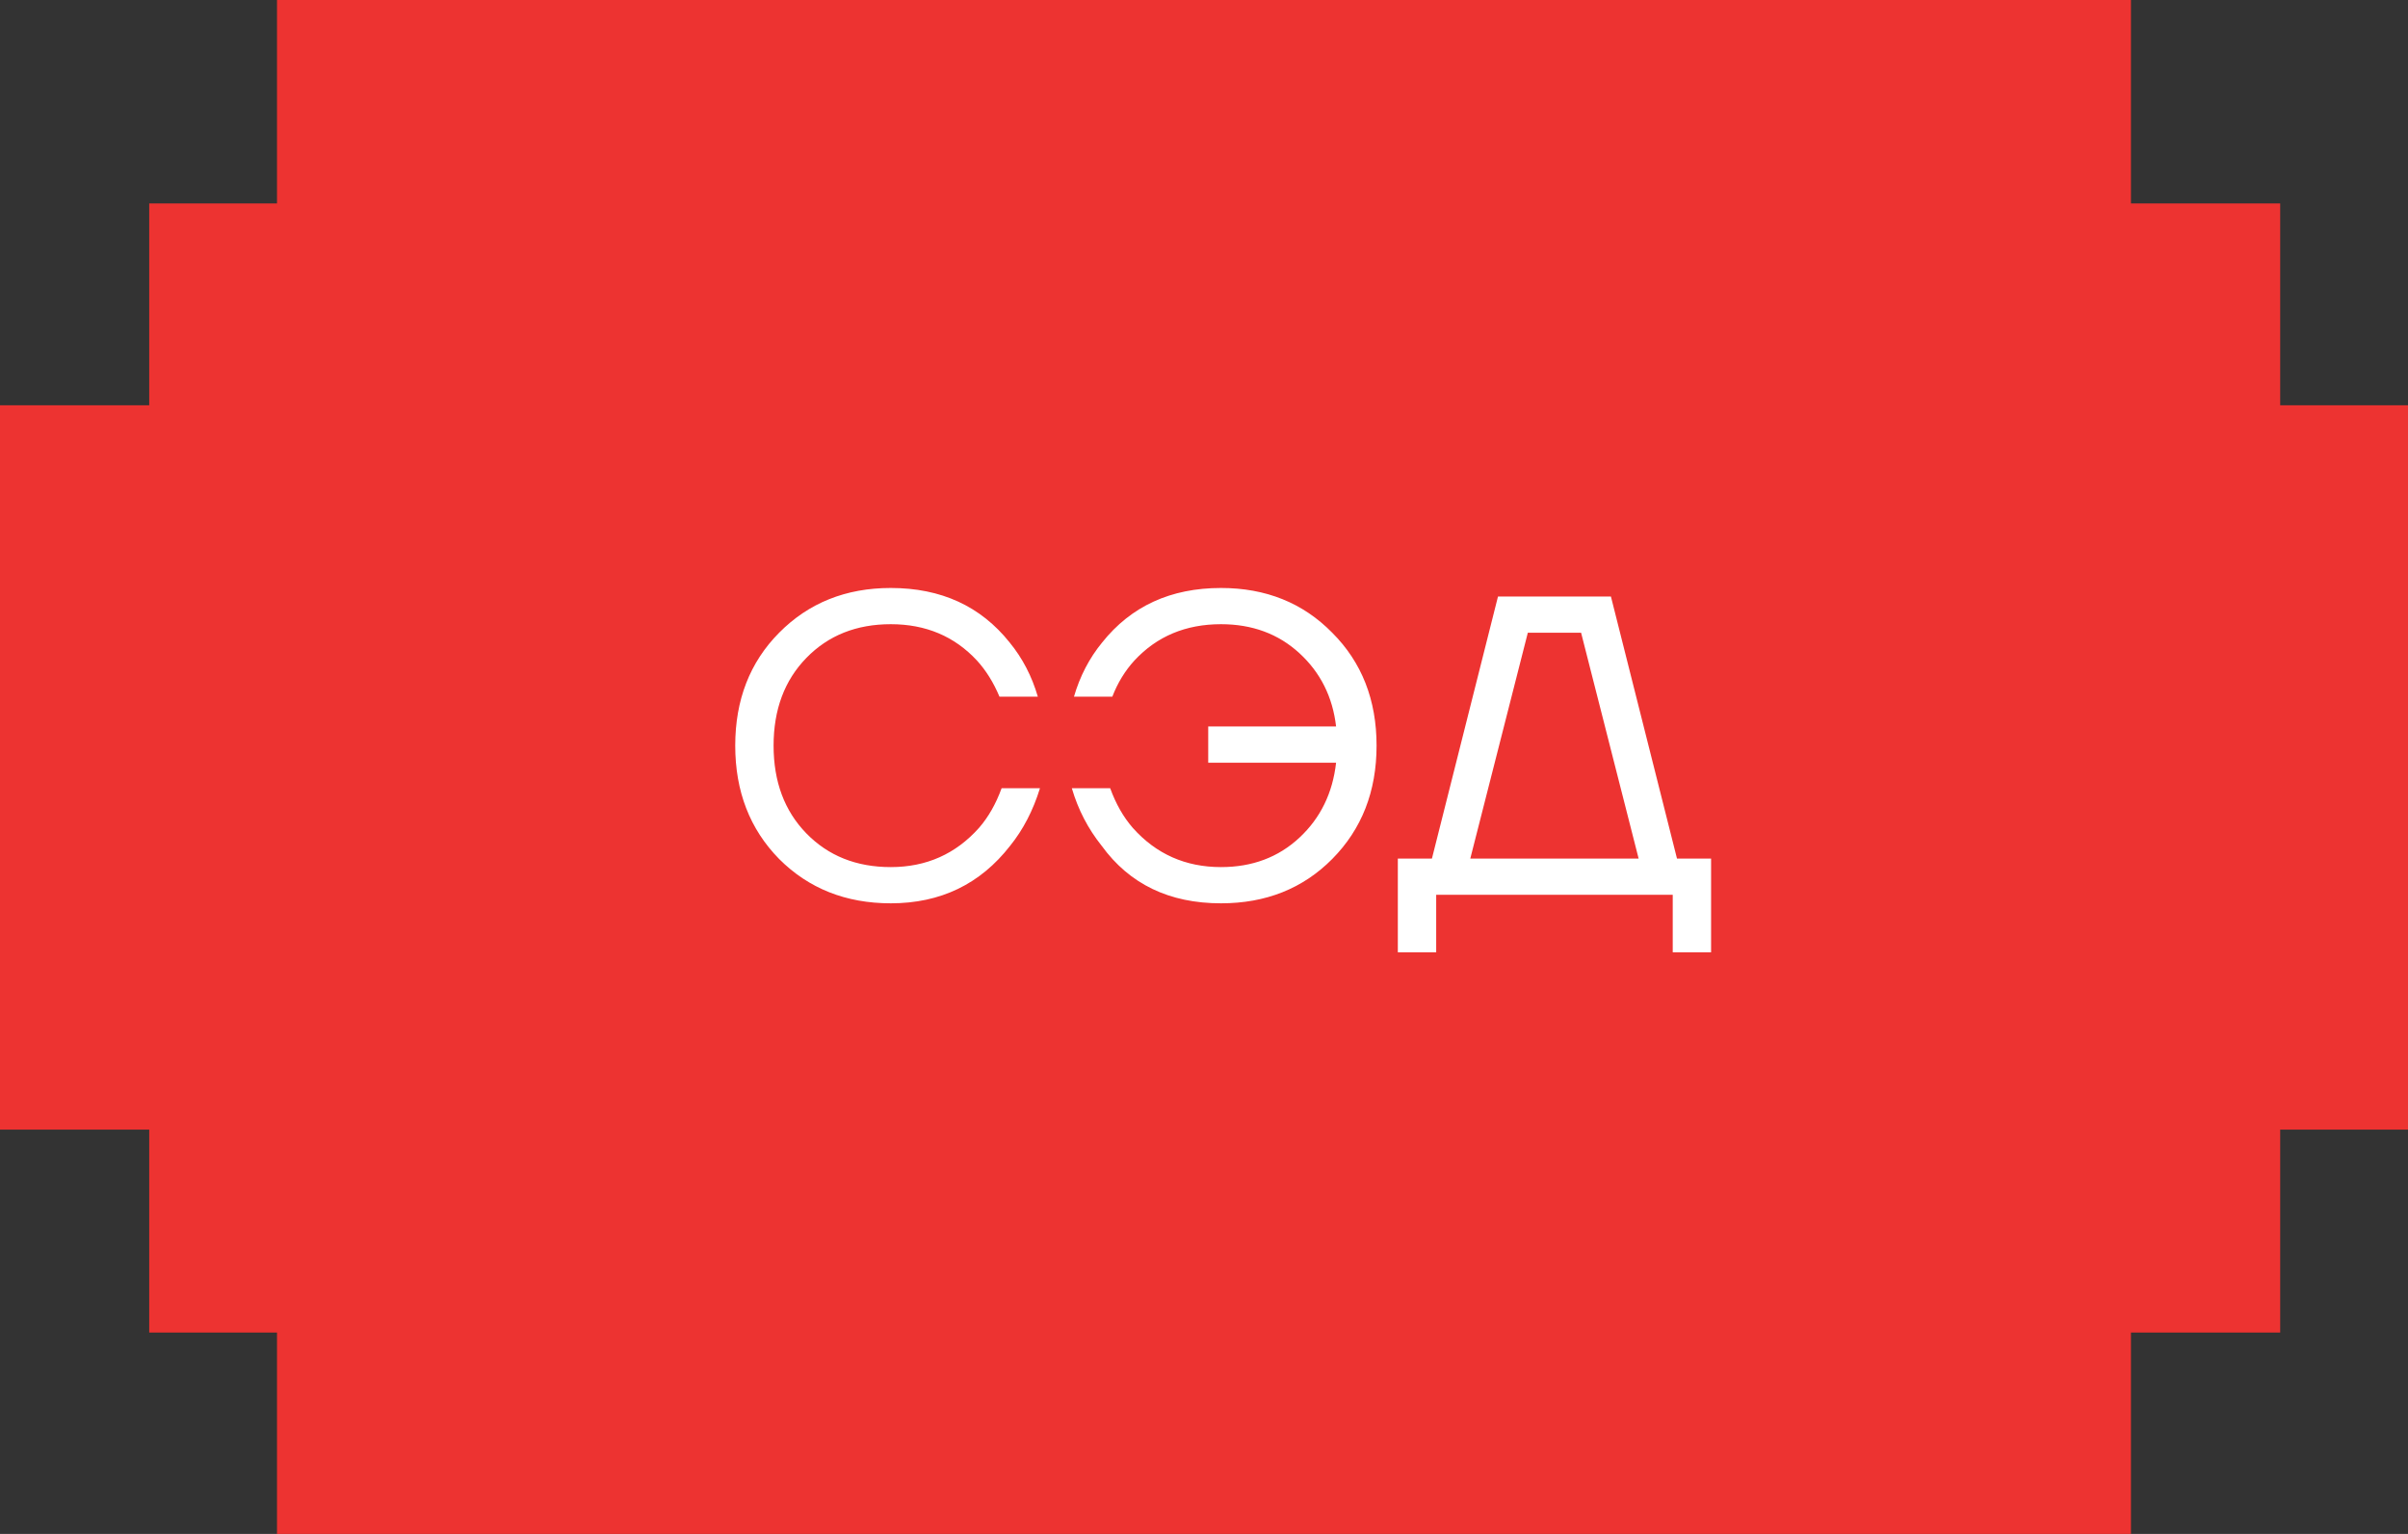
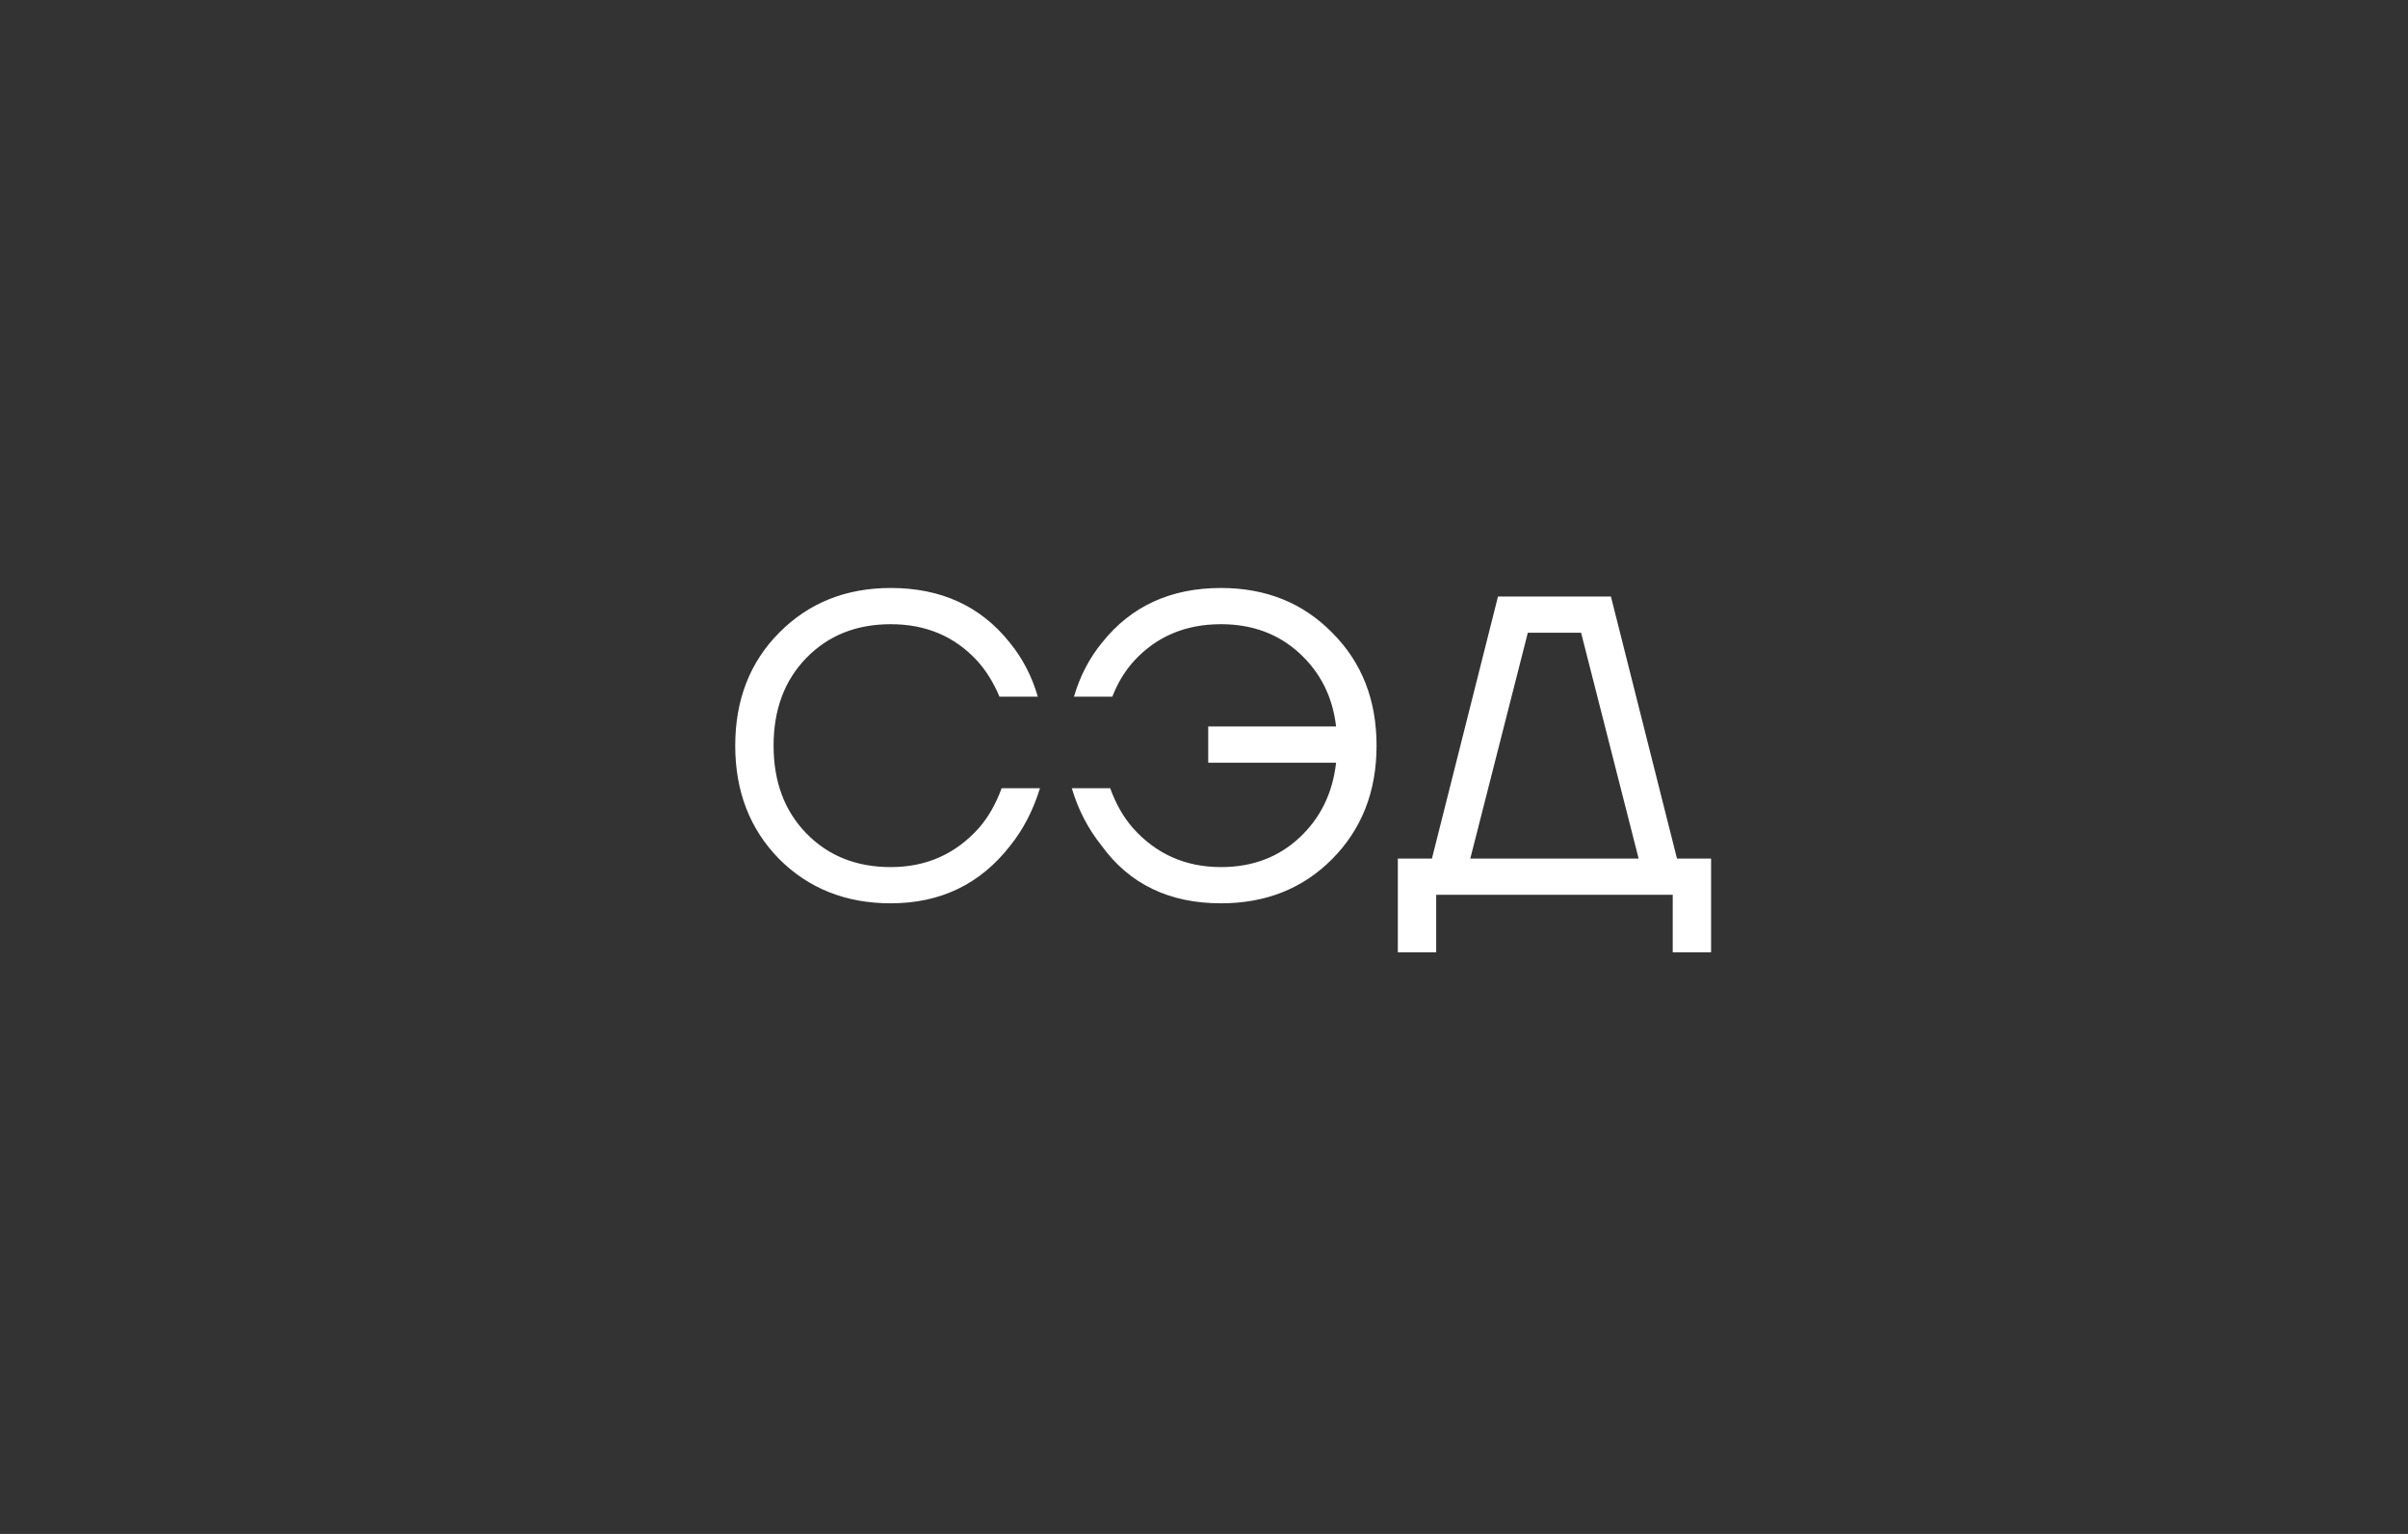
<svg xmlns="http://www.w3.org/2000/svg" width="113" height="72" viewBox="0 0 113 72" fill="none">
  <rect x="0" y="0" width="113" height="72" fill="#333333" stroke="none" />
-   <path d="M99.999 0V9.548H107.002V19.024H113V53.024H107.002V62.548H99.999V72H12.999V62.548H7.002V53.024H0V19.024H7.002V9.548H12.999V0H99.999Z" fill="#ED3331" />
  <path d="M36.562 40.319C35.188 38.919 34.502 37.146 34.502 34.999C34.502 32.853 35.188 31.086 36.562 29.7C37.948 28.299 39.695 27.599 41.802 27.599C44.162 27.599 46.022 28.453 47.382 30.16C47.982 30.893 48.422 31.739 48.702 32.7H46.902C46.622 32.033 46.268 31.466 45.842 31C44.788 29.866 43.442 29.299 41.802 29.299C40.188 29.299 38.868 29.826 37.842 30.88C36.815 31.933 36.302 33.306 36.302 34.999C36.302 36.693 36.815 38.066 37.842 39.12C38.868 40.173 40.188 40.7 41.802 40.7C43.468 40.7 44.848 40.086 45.942 38.859C46.382 38.353 46.735 37.733 47.002 36.999H48.802C48.482 38.039 48.015 38.94 47.402 39.7C46.002 41.499 44.135 42.4 41.802 42.4C39.695 42.4 37.948 41.706 36.562 40.319ZM50.298 36.999H52.098C52.364 37.733 52.718 38.353 53.158 38.859C54.251 40.086 55.631 40.7 57.298 40.7C58.764 40.7 59.991 40.239 60.978 39.319C61.964 38.4 62.538 37.226 62.698 35.8H56.698V34.099H62.698C62.538 32.713 61.964 31.566 60.978 30.66C59.991 29.753 58.764 29.299 57.298 29.299C55.644 29.299 54.291 29.866 53.238 31C52.798 31.48 52.451 32.046 52.198 32.7H50.398C50.678 31.739 51.118 30.893 51.718 30.16C53.078 28.453 54.938 27.599 57.298 27.599C59.404 27.599 61.144 28.299 62.518 29.7C63.904 31.086 64.598 32.853 64.598 34.999C64.598 37.146 63.904 38.919 62.518 40.319C61.144 41.706 59.404 42.4 57.298 42.4C54.871 42.4 53.004 41.499 51.698 39.7C51.058 38.9 50.591 37.999 50.298 36.999ZM65.596 44.7V40.3H67.196L70.296 28H75.596L78.696 40.3H80.296V44.7H78.496V41.999H67.396V44.7H65.596ZM68.996 40.3H76.896L74.196 29.7H71.696L68.996 40.3Z" fill="white" />
</svg>